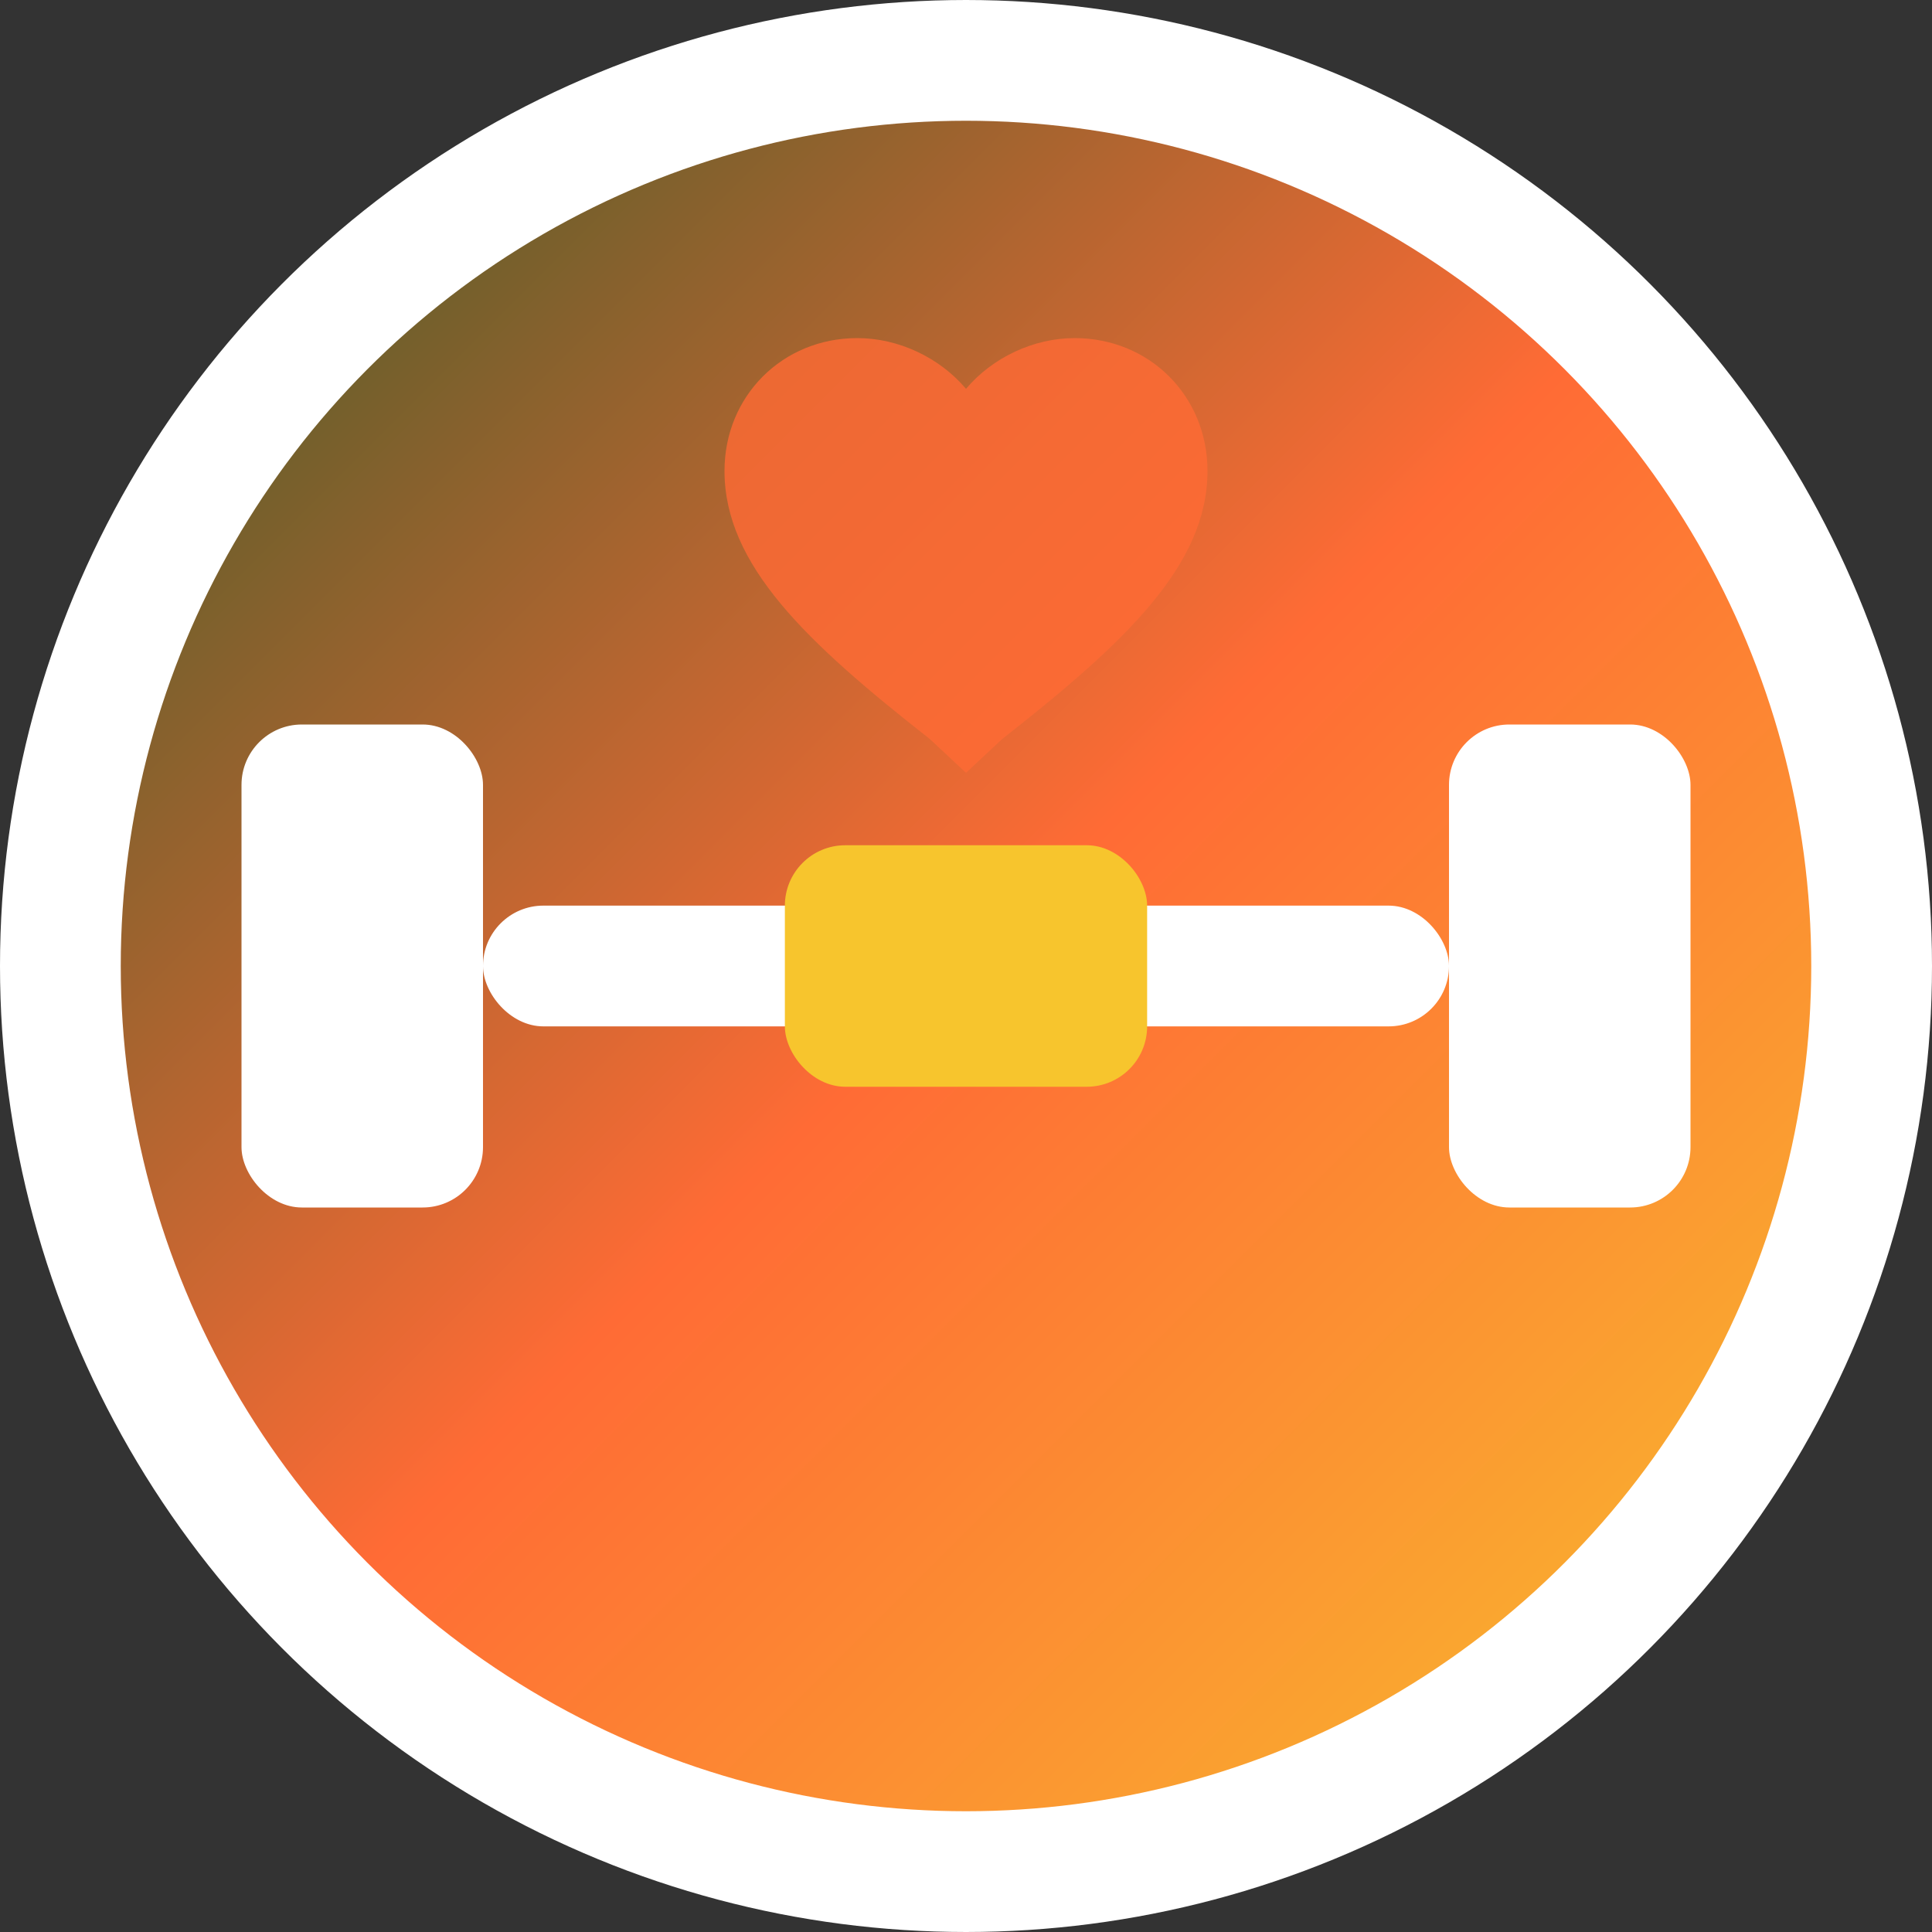
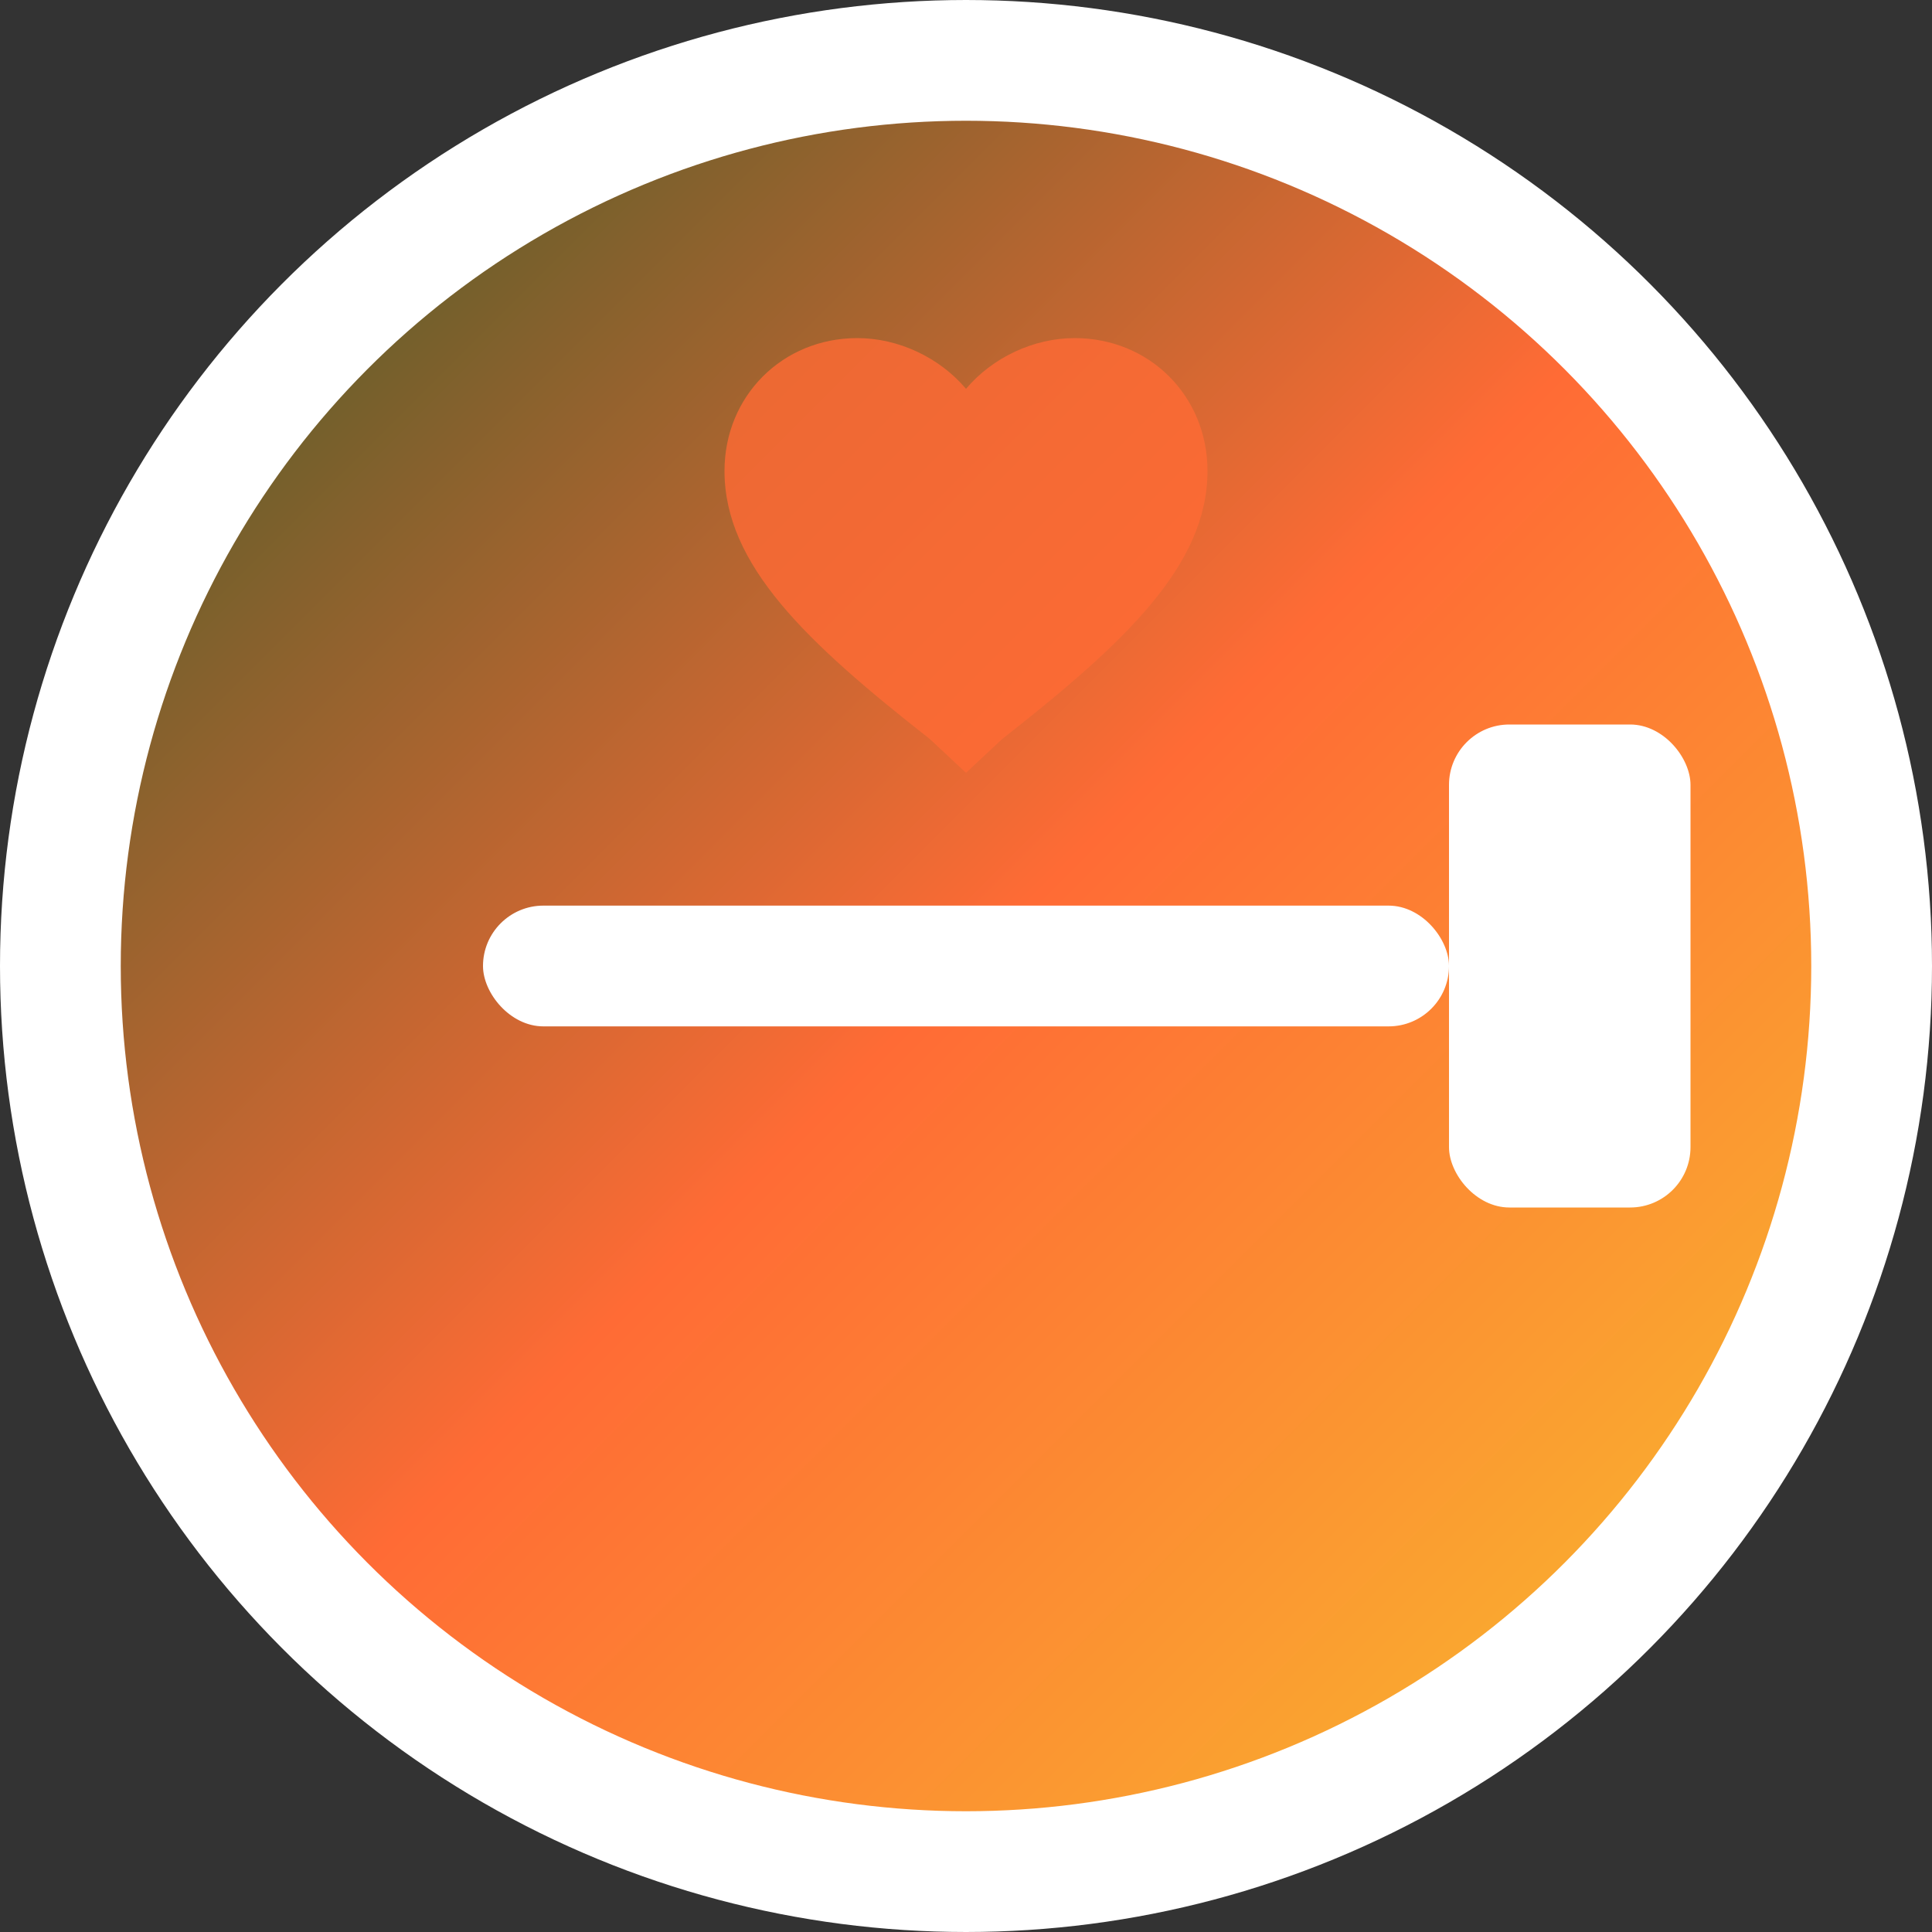
<svg xmlns="http://www.w3.org/2000/svg" viewBox="0 0 32 32" width="32" height="32">
  <rect x="0" y="0" width="32" height="32" fill="#333333" stroke="none" />
  <defs>
    <linearGradient id="gradient1" x1="0%" y1="0%" x2="100%" y2="100%">
      <stop offset="0%" style="stop-color:#2D5A27;stop-opacity:1" />
      <stop offset="50%" style="stop-color:#FF6B35;stop-opacity:1" />
      <stop offset="100%" style="stop-color:#F7C52D;stop-opacity:1" />
    </linearGradient>
  </defs>
  <circle cx="16" cy="16" r="15" fill="url(#gradient1)" stroke="#FFFFFF" stroke-width="2" />
  <g fill="#FFFFFF">
-     <rect x="4" y="12" width="4" height="8" rx="1" />
    <rect x="24" y="12" width="4" height="8" rx="1" />
    <rect x="8" y="15" width="16" height="2" rx="1" />
-     <rect x="13" y="14" width="6" height="4" rx="1" fill="#F7C52D" />
  </g>
-   <path d="M16 24l-1.5-1.4C9.4 18.6 6 15.4 6 11.5 6 8.4 8.4 6 11.5 6c1.7 0 3.4 0.8 4.5 2.1C17.1 6.8 18.8 6 20.5 6 23.6 6 26 8.4 26 11.5c0 3.9-3.4 7.1-8.5 11.1L16 24z" fill="#FF6B35" opacity="0.8" transform="scale(0.4) translate(24, 8)" />
+   <path d="M16 24l-1.5-1.4C9.4 18.6 6 15.4 6 11.5 6 8.4 8.4 6 11.5 6c1.7 0 3.4 0.8 4.5 2.1C17.1 6.8 18.8 6 20.5 6 23.6 6 26 8.4 26 11.5c0 3.9-3.4 7.1-8.5 11.1L16 24" fill="#FF6B35" opacity="0.8" transform="scale(0.4) translate(24, 8)" />
</svg>